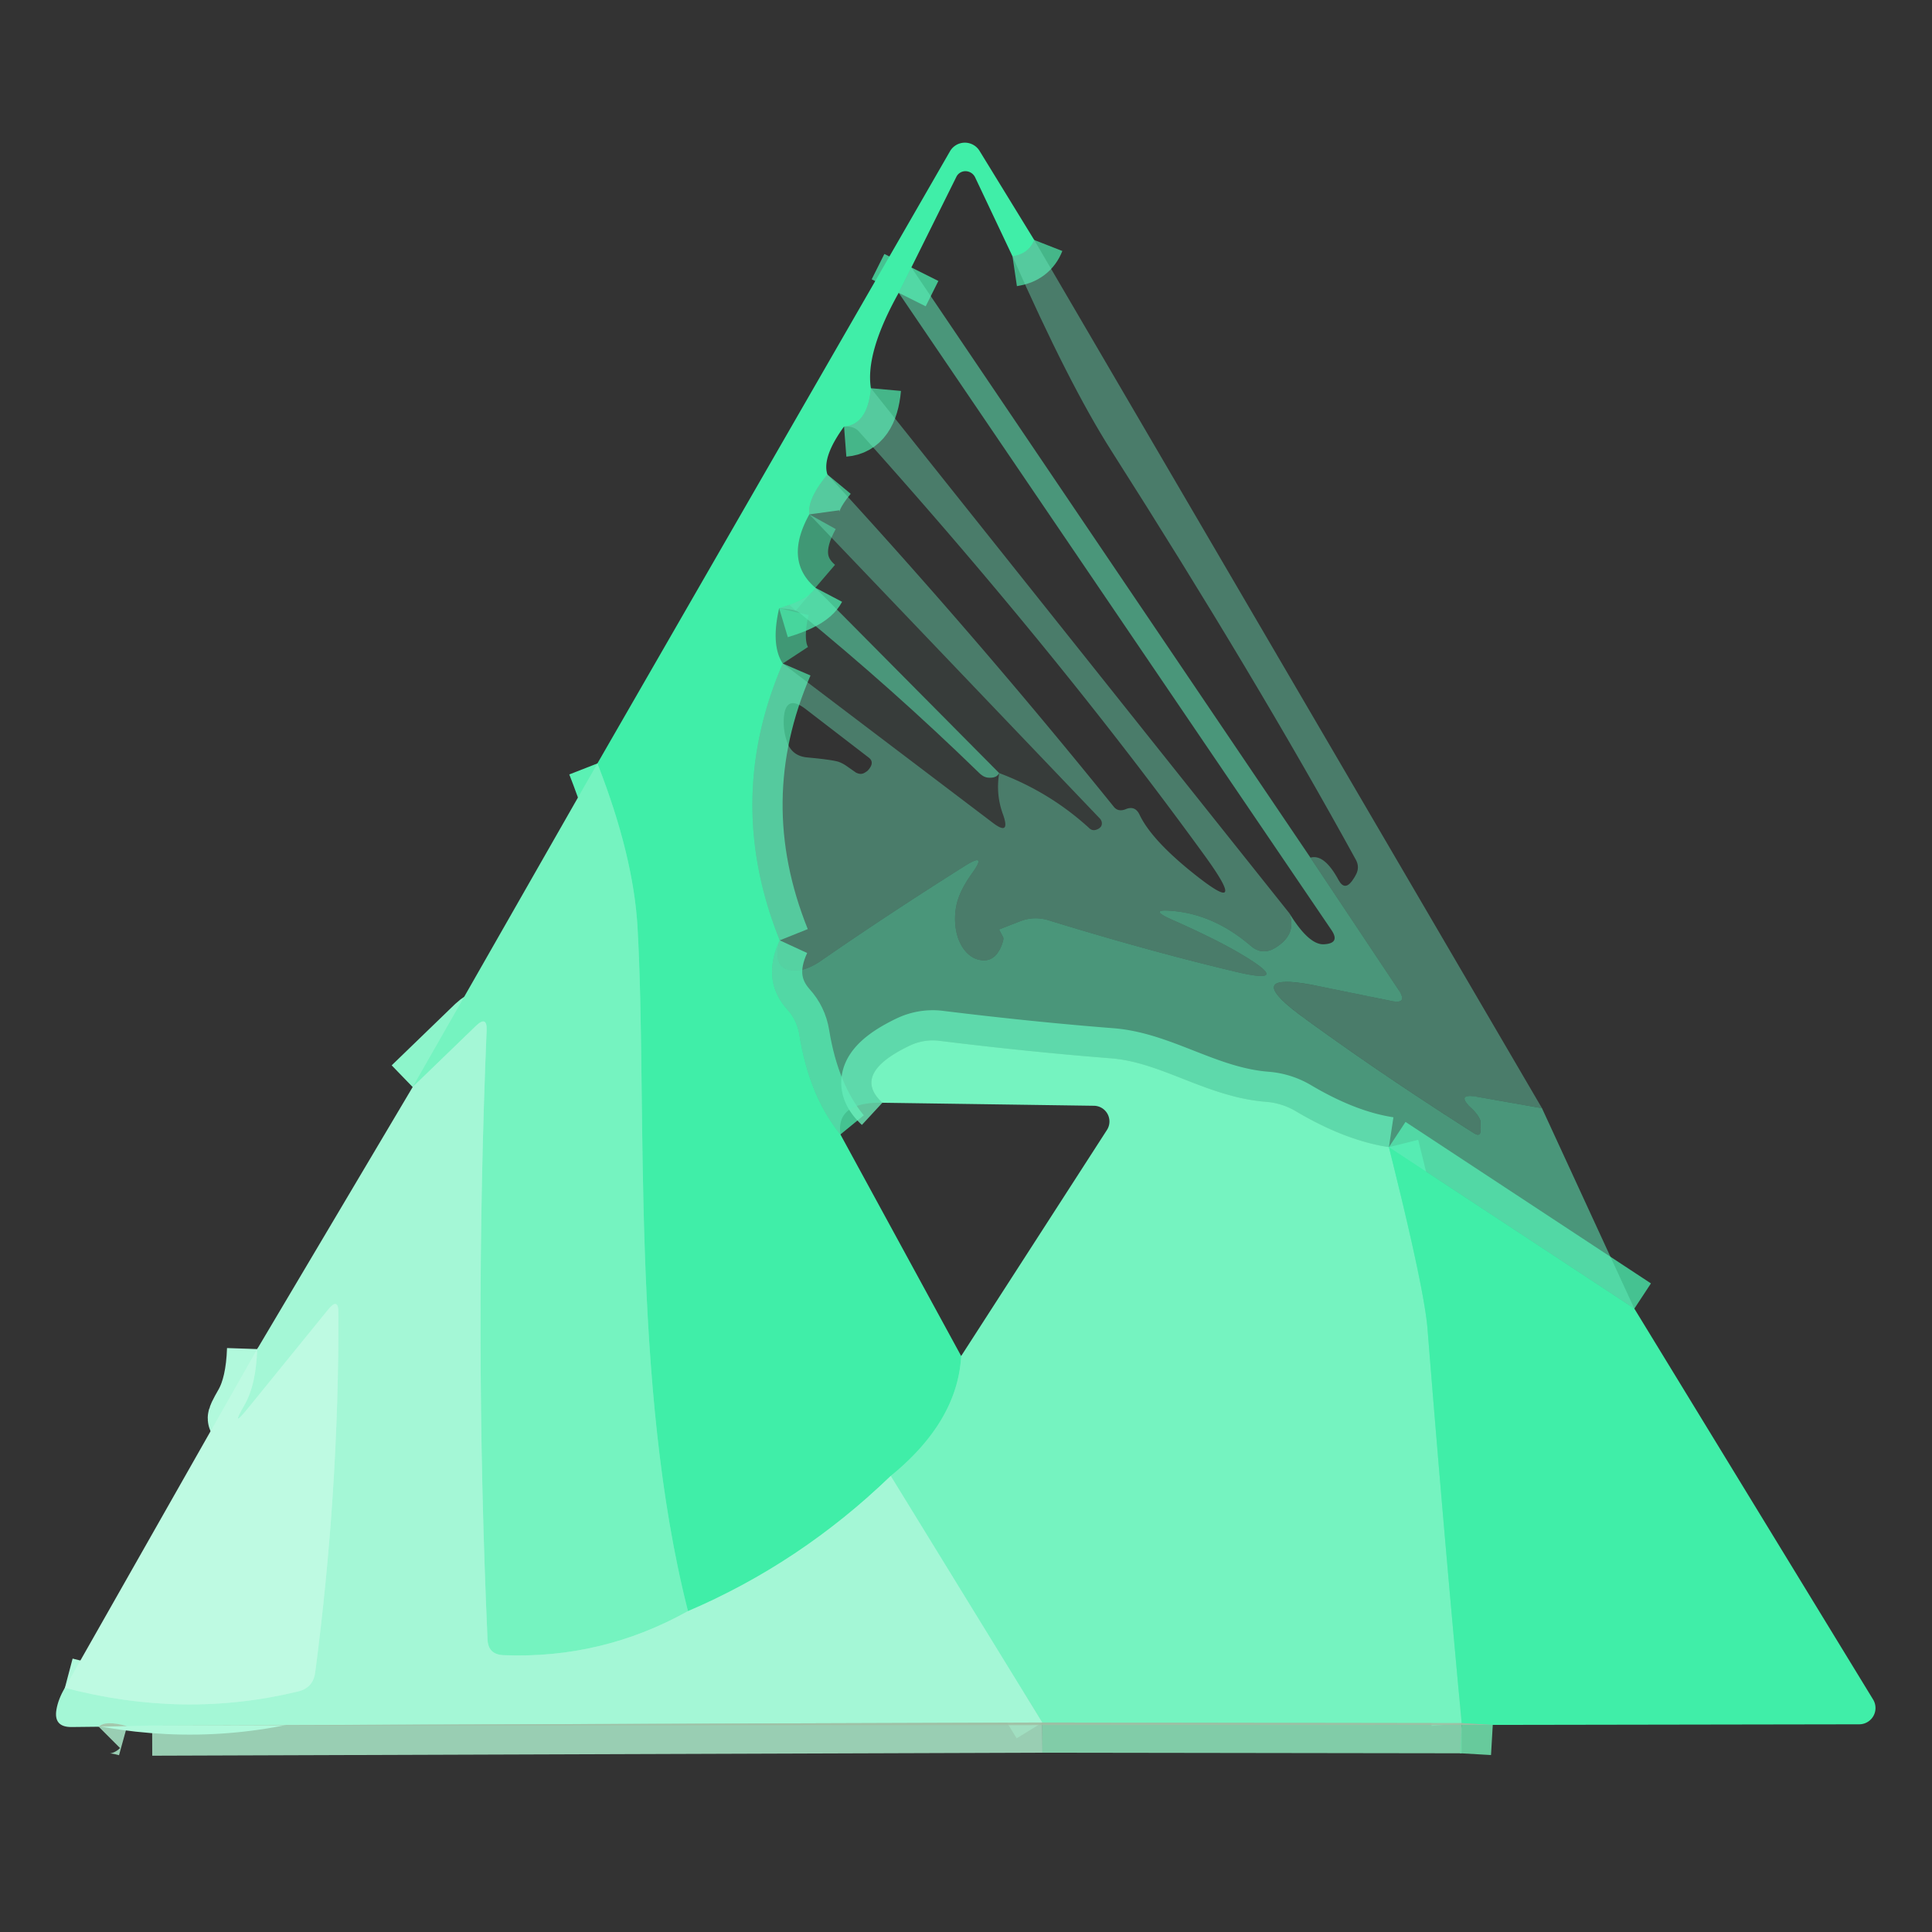
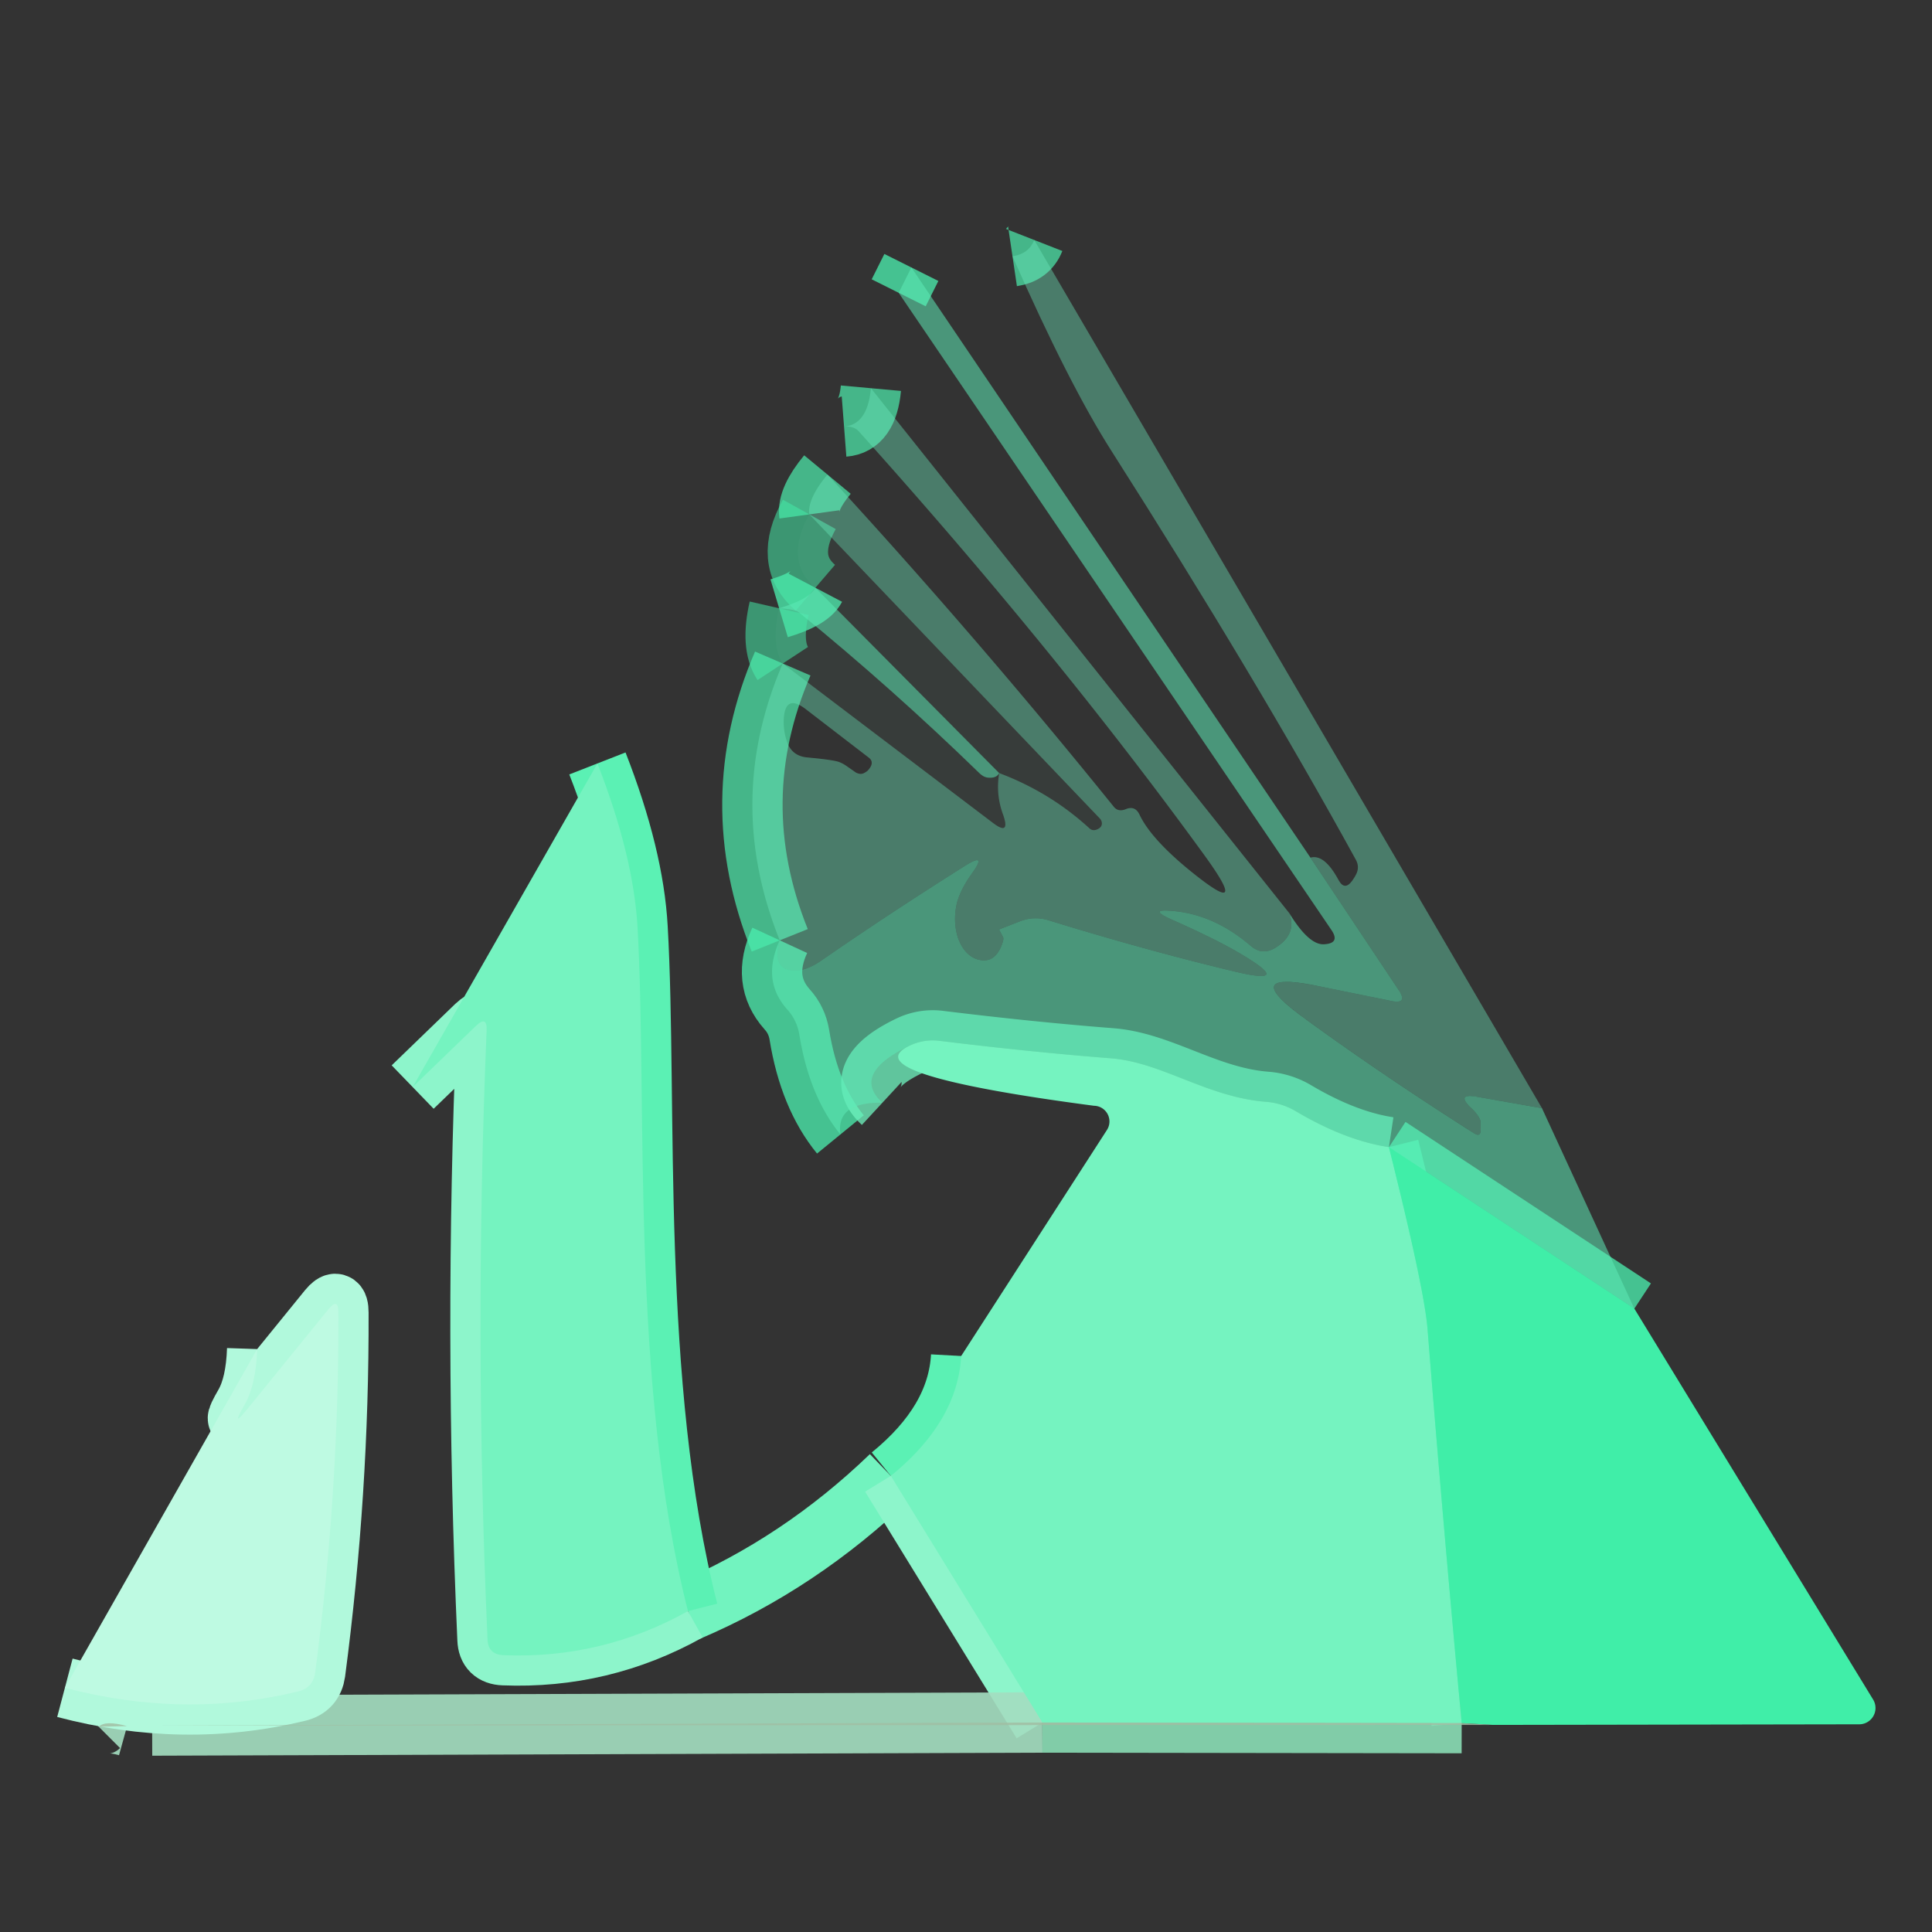
<svg xmlns="http://www.w3.org/2000/svg" version="1.1" viewBox="0.00 0.00 64.00 64.00">
  <rect x="0.00" y="0.00" width="64.00" height="64.00" fill="#333333" stroke="none" />
  <g stroke-width="2.00" fill="none" stroke-linecap="butt">
    <path stroke="#4dedae" stroke-opacity="0.702" vector-effect="non-scaling-stroke" d="   M 34.26 7.95   Q 34.08 8.41 33.54 8.49" />
    <path stroke="#4aedad" stroke-opacity="0.769" vector-effect="non-scaling-stroke" d="   M 30.19 8.86   L 29.77 9.70" />
    <path stroke="#4dedae" stroke-opacity="0.702" vector-effect="non-scaling-stroke" d="   M 28.85 12.86   Q 28.74 14.07 27.96 14.13" />
    <path stroke="#4dedae" stroke-opacity="0.702" vector-effect="non-scaling-stroke" d="   M 27.41 15.72   Q 26.74 16.53 26.81 17.04" />
    <path stroke="#43eba7" stroke-opacity="0.537" vector-effect="non-scaling-stroke" d="   M 26.81 17.04   Q 25.96 18.57 27.01 19.47" />
    <path stroke="#4aedad" stroke-opacity="0.769" vector-effect="non-scaling-stroke" d="   M 27.01 19.47   Q 26.81 19.85 25.81 20.15" />
    <path stroke="#43eba7" stroke-opacity="0.537" vector-effect="non-scaling-stroke" d="   M 25.81 20.15   Q 25.53 21.37 25.93 21.98" />
    <path stroke="#4dedae" stroke-opacity="0.702" vector-effect="non-scaling-stroke" d="   M 25.93 21.98   Q 23.97 26.52 25.83 31.15" />
    <path stroke="#4aedad" stroke-opacity="0.769" vector-effect="non-scaling-stroke" d="   M 25.83 31.15   Q 25.22 32.47 26.07 33.43   Q 26.40 33.79 26.48 34.28   Q 26.81 36.32 27.84 37.58" />
    <path stroke="#5bf1b4" vector-effect="non-scaling-stroke" d="   M 31.84 44.92   Q 31.72 47.09 29.51 48.89" />
    <path stroke="#72f3bf" vector-effect="non-scaling-stroke" d="   M 29.51 48.89   Q 26.50 51.79 22.79 53.37" />
    <path stroke="#5bf1b4" vector-effect="non-scaling-stroke" d="   M 22.79 53.37   C 20.87 45.83 21.45 36.53 21.12 30.74   Q 20.99 28.36 19.79 25.29" />
    <path stroke="#8df5cb" vector-effect="non-scaling-stroke" d="   M 29.51 48.89   L 34.53 57.06" />
    <path stroke="#a3ddbf" stroke-opacity="0.914" vector-effect="non-scaling-stroke" d="   M 34.53 57.06   L 5.04 57.16" />
    <path stroke="#a3ddbf" stroke-opacity="0.914" vector-effect="non-scaling-stroke" d="   M 4.21 57.18   Q 3.49 56.98 3.27 57.20" />
    <path stroke="#b1f9dc" vector-effect="non-scaling-stroke" d="   M 2.15 55.91   Q 6.09 56.95 9.88 56.03   Q 10.37 55.91 10.44 55.41   Q 11.23 49.41 11.21 43.48   Q 11.21 42.97 10.88 43.37   L 8.28 46.57   Q 7.58 47.44 8.11 46.52   Q 8.48 45.87 8.52 44.69" />
    <path stroke="#8df5cb" vector-effect="non-scaling-stroke" d="   M 22.79 53.37   Q 19.94 54.96 16.68 54.83   Q 16.17 54.81 16.15 54.31   Q 15.70 44.20 16.12 34.13   Q 16.14 33.63 15.77 33.98   L 13.67 36.01" />
    <path stroke="#5bf1b4" vector-effect="non-scaling-stroke" d="   M 46.01 38.00   Q 47.19 42.72 47.29 44.04   Q 47.81 50.56 48.42 57.08" />
    <path stroke="#89dbb3" stroke-opacity="0.914" vector-effect="non-scaling-stroke" d="   M 48.42 57.08   L 34.53 57.06" />
    <path stroke="#4aedad" stroke-opacity="0.769" vector-effect="non-scaling-stroke" d="   M 54.14 43.35   L 46.01 38.00" />
    <path stroke="#6df0bd" stroke-opacity="0.769" vector-effect="non-scaling-stroke" d="   M 46.01 38.00   Q 44.55 37.78 42.89 36.79   A 2.29 2.25 61.5 0 0 41.95 36.50   C 40.00 36.35 38.50 35.20 36.83 35.06   Q 34.14 34.85 31.13 34.48   A 1.79 1.75 -53.3 0 0 30.13 34.64   Q 28.19 35.57 29.23 36.53" />
-     <path stroke="#6cd8a6" stroke-opacity="0.914" vector-effect="non-scaling-stroke" d="   M 49.45 57.14   L 48.42 57.08" />
  </g>
-   <path fill="#40eea8" d="   M 34.26 7.95   Q 34.08 8.41 33.54 8.49   L 32.30 5.87   A 0.35 0.34 45.9 0 0 31.68 5.86   L 30.19 8.86   L 29.77 9.70   Q 28.66 11.69 28.85 12.86   Q 28.74 14.07 27.96 14.13   Q 27.22 15.15 27.41 15.72   Q 26.74 16.53 26.81 17.04   Q 25.96 18.57 27.01 19.47   Q 26.81 19.85 25.81 20.15   Q 25.53 21.37 25.93 21.98   Q 23.97 26.52 25.83 31.15   Q 25.22 32.47 26.07 33.43   Q 26.40 33.79 26.48 34.28   Q 26.81 36.32 27.84 37.58   L 31.84 44.92   Q 31.72 47.09 29.51 48.89   Q 26.50 51.79 22.79 53.37   C 20.87 45.83 21.45 36.53 21.12 30.74   Q 20.99 28.36 19.79 25.29   L 31.47 5.01   A 0.57 0.57 0.0 0 1 32.45 5.00   L 34.26 7.95   Z" />
  <path fill="#6eeabd" fill-opacity="0.404" d="   M 51.08 36.71   L 48.92 36.33   Q 48.22 36.21 48.73 36.70   Q 48.86 36.82 48.95 36.95   Q 49.04 37.09 49.04 37.14   Q 49.05 37.29 49.05 37.42   Q 49.05 37.68 48.83 37.54   Q 45.73 35.57 43.17 33.70   Q 41.02 32.13 43.64 32.66   L 46.10 33.16   Q 46.65 33.27 46.33 32.79   L 43.41 28.41   Q 43.87 28.28 44.34 29.15   Q 44.54 29.52 44.79 29.18   Q 44.89 29.04 44.93 28.95   Q 45.04 28.72 44.92 28.49   Q 41.61 22.46 36.82 14.94   Q 35.41 12.73 33.54 8.49   Q 34.08 8.41 34.26 7.95   L 51.08 36.71   Z" />
  <path fill="#5debb6" fill-opacity="0.537" d="   M 30.19 8.86   L 43.41 28.41   L 46.33 32.79   Q 46.65 33.27 46.10 33.16   L 43.64 32.66   Q 41.02 32.13 43.17 33.70   Q 45.73 35.57 48.83 37.54   Q 49.05 37.68 49.05 37.42   Q 49.05 37.29 49.04 37.14   Q 49.04 37.09 48.95 36.95   Q 48.86 36.82 48.73 36.70   Q 48.22 36.21 48.92 36.33   L 51.08 36.71   L 54.14 43.35   L 46.01 38.00   Q 44.55 37.78 42.89 36.79   A 2.29 2.25 61.5 0 0 41.95 36.50   C 40.00 36.35 38.50 35.20 36.83 35.06   Q 34.14 34.85 31.13 34.48   A 1.79 1.75 -53.3 0 0 30.13 34.64   Q 28.19 35.57 29.23 36.53   Q 27.69 36.50 27.84 37.58   Q 26.81 36.32 26.48 34.28   Q 26.40 33.79 26.07 33.43   Q 25.22 32.47 25.83 31.15   Q 25.54 32.18 26.39 32.15   Q 26.76 32.13 27.22 31.81   Q 29.46 30.26 31.97 28.68   Q 32.72 28.21 32.20 28.93   Q 31.75 29.56 31.67 30.06   A 1.55 1.06 -81.8 0 0 32.53 31.81   Q 33.01 31.86 33.22 31.20   Q 33.25 31.09 33.23 31.05   L 33.11 30.82   Q 33.09 30.79 33.12 30.78   L 33.76 30.53   Q 34.25 30.33 34.75 30.49   Q 38.00 31.49 40.89 32.18   Q 42.89 32.66 41.12 31.61   Q 40.32 31.13 38.81 30.46   Q 37.98 30.09 38.89 30.18   Q 40.24 30.31 41.43 31.33   Q 41.81 31.66 42.24 31.40   Q 42.97 30.96 42.71 30.25   Q 43.36 31.31 43.86 31.28   Q 44.41 31.25 44.10 30.80   L 29.77 9.70   L 30.19 8.86   Z" />
  <path fill="#6eeabd" fill-opacity="0.404" d="   M 42.71 30.25   Q 42.97 30.96 42.24 31.40   Q 41.81 31.66 41.43 31.33   Q 40.24 30.31 38.89 30.18   Q 37.98 30.09 38.81 30.46   Q 40.32 31.13 41.12 31.61   Q 42.89 32.66 40.89 32.18   Q 38.00 31.49 34.75 30.49   Q 34.25 30.33 33.76 30.53   L 33.12 30.78   Q 33.09 30.79 33.11 30.82   L 33.23 31.05   Q 33.25 31.09 33.22 31.20   Q 33.01 31.86 32.53 31.81   A 1.55 1.06 -81.8 0 1 31.67 30.06   Q 31.75 29.56 32.20 28.93   Q 32.72 28.21 31.97 28.68   Q 29.46 30.26 27.22 31.81   Q 26.76 32.13 26.39 32.15   Q 25.54 32.18 25.83 31.15   Q 23.97 26.52 25.93 21.98   L 32.88 27.25   Q 33.48 27.71 33.23 26.99   Q 32.98 26.32 33.10 25.61   Q 34.78 26.24 36.09 27.44   Q 36.22 27.56 36.41 27.44   L 36.42 27.43   A 0.22 0.19 50.3 0 0 36.43 27.11   L 26.81 17.04   Q 26.74 16.53 27.41 15.72   Q 32.35 21.09 36.90 26.73   Q 37.04 26.90 37.28 26.81   Q 37.60 26.67 37.75 26.99   Q 38.12 27.77 39.37 28.80   Q 41.51 30.55 39.89 28.32   Q 34.99 21.57 28.44 14.28   Q 28.28 14.11 27.96 14.13   Q 28.74 14.07 28.85 12.86   L 42.71 30.25   Z   M 28.05 25.38   Q 28.28 25.54 28.35 25.59   Q 28.50 25.67 28.62 25.61   Q 28.73 25.55 28.76 25.51   Q 28.99 25.25 28.77 25.09   L 26.69 23.49   Q 26.05 23.00 25.97 23.73   Q 25.93 24.16 26.07 24.57   Q 26.23 25.04 26.73 25.09   Q 27.50 25.16 27.76 25.23   Q 27.91 25.28 28.05 25.38   Z" />
  <path fill="#73bf9e" fill-opacity="0.071" d="   M 33.10 25.61   L 27.01 19.47   Q 25.96 18.57 26.81 17.04   L 36.43 27.11   A 0.22 0.19 50.3 0 1 36.42 27.43   L 36.41 27.44   Q 36.22 27.56 36.09 27.44   Q 34.78 26.24 33.10 25.61   Z" />
  <path fill="#5debb6" fill-opacity="0.537" d="   M 33.10 25.61   Q 33.01 25.79 32.72 25.76   Q 32.56 25.74 32.41 25.58   Q 29.56 22.81 26.47 20.29   Q 26.34 20.18 25.81 20.15   Q 26.81 19.85 27.01 19.47   L 33.10 25.61   Z" />
  <path fill="#73bf9e" fill-opacity="0.071" d="   M 33.10 25.61   Q 32.98 26.32 33.23 26.99   Q 33.48 27.71 32.88 27.25   L 25.93 21.98   Q 25.53 21.37 25.81 20.15   Q 26.34 20.18 26.47 20.29   Q 29.56 22.81 32.41 25.58   Q 32.56 25.74 32.72 25.76   Q 33.01 25.79 33.10 25.61   Z" />
  <path fill="#75f3c0" d="   M 22.79 53.37   Q 19.94 54.96 16.68 54.83   Q 16.17 54.81 16.15 54.31   Q 15.70 44.20 16.12 34.13   Q 16.14 33.63 15.77 33.98   L 13.67 36.01   L 19.79 25.29   Q 20.99 28.36 21.12 30.74   C 21.45 36.53 20.87 45.83 22.79 53.37   Z" />
-   <path fill="#a4f7d6" d="   M 22.79 53.37   Q 26.50 51.79 29.51 48.89   L 34.53 57.06   L 5.04 57.16   L 4.21 57.18   Q 3.49 56.98 3.27 57.20   L 2.36 57.21   Q 1.77 57.21 1.87 56.63   Q 1.93 56.28 2.15 55.91   Q 6.09 56.95 9.88 56.03   Q 10.37 55.91 10.44 55.41   Q 11.23 49.41 11.21 43.48   Q 11.21 42.97 10.88 43.37   L 8.28 46.57   Q 7.58 47.44 8.11 46.52   Q 8.48 45.87 8.52 44.69   L 13.67 36.01   L 15.77 33.98   Q 16.14 33.63 16.12 34.13   Q 15.70 44.20 16.15 54.31   Q 16.17 54.81 16.68 54.83   Q 19.94 54.96 22.79 53.37   Z" />
-   <path fill="#75f3c0" d="   M 46.01 38.00   Q 47.19 42.72 47.29 44.04   Q 47.81 50.56 48.42 57.08   L 34.53 57.06   L 29.51 48.89   Q 31.72 47.09 31.84 44.92   L 36.67 37.43   A 0.52 0.52 0.0 0 0 36.24 36.63   L 29.23 36.53   Q 28.19 35.57 30.13 34.64   A 1.79 1.75 -53.3 0 1 31.13 34.48   Q 34.14 34.85 36.83 35.06   C 38.50 35.20 40.00 36.35 41.95 36.50   A 2.29 2.25 61.5 0 1 42.89 36.79   Q 44.55 37.78 46.01 38.00   Z" />
+   <path fill="#75f3c0" d="   M 46.01 38.00   Q 47.19 42.72 47.29 44.04   Q 47.81 50.56 48.42 57.08   L 34.53 57.06   L 29.51 48.89   Q 31.72 47.09 31.84 44.92   L 36.67 37.43   A 0.52 0.52 0.0 0 0 36.24 36.63   Q 28.19 35.57 30.13 34.64   A 1.79 1.75 -53.3 0 1 31.13 34.48   Q 34.14 34.85 36.83 35.06   C 38.50 35.20 40.00 36.35 41.95 36.50   A 2.29 2.25 61.5 0 1 42.89 36.79   Q 44.55 37.78 46.01 38.00   Z" />
  <path fill="#40eea8" d="   M 54.14 43.35   L 62.05 56.30   A 0.54 0.54 0.0 0 1 61.59 57.12   L 49.45 57.14   L 48.42 57.08   Q 47.81 50.56 47.29 44.04   Q 47.19 42.72 46.01 38.00   L 54.14 43.35   Z" />
  <path fill="#befae2" d="   M 2.15 55.91   L 8.52 44.69   Q 8.48 45.87 8.11 46.52   Q 7.58 47.44 8.28 46.57   L 10.88 43.37   Q 11.21 42.97 11.21 43.48   Q 11.23 49.41 10.44 55.41   Q 10.37 55.91 9.88 56.03   Q 6.09 56.95 2.15 55.91   Z" />
  <path fill="#a1bea3" fill-opacity="0.827" d="   M 4.21 57.18   L 3.27 57.20   Q 3.49 56.98 4.21 57.18   Z" />
  <path fill="#a1bea3" fill-opacity="0.827" d="   M 34.53 57.06   L 48.42 57.08   L 49.45 57.14   L 5.04 57.16   L 34.53 57.06   Z" />
</svg>